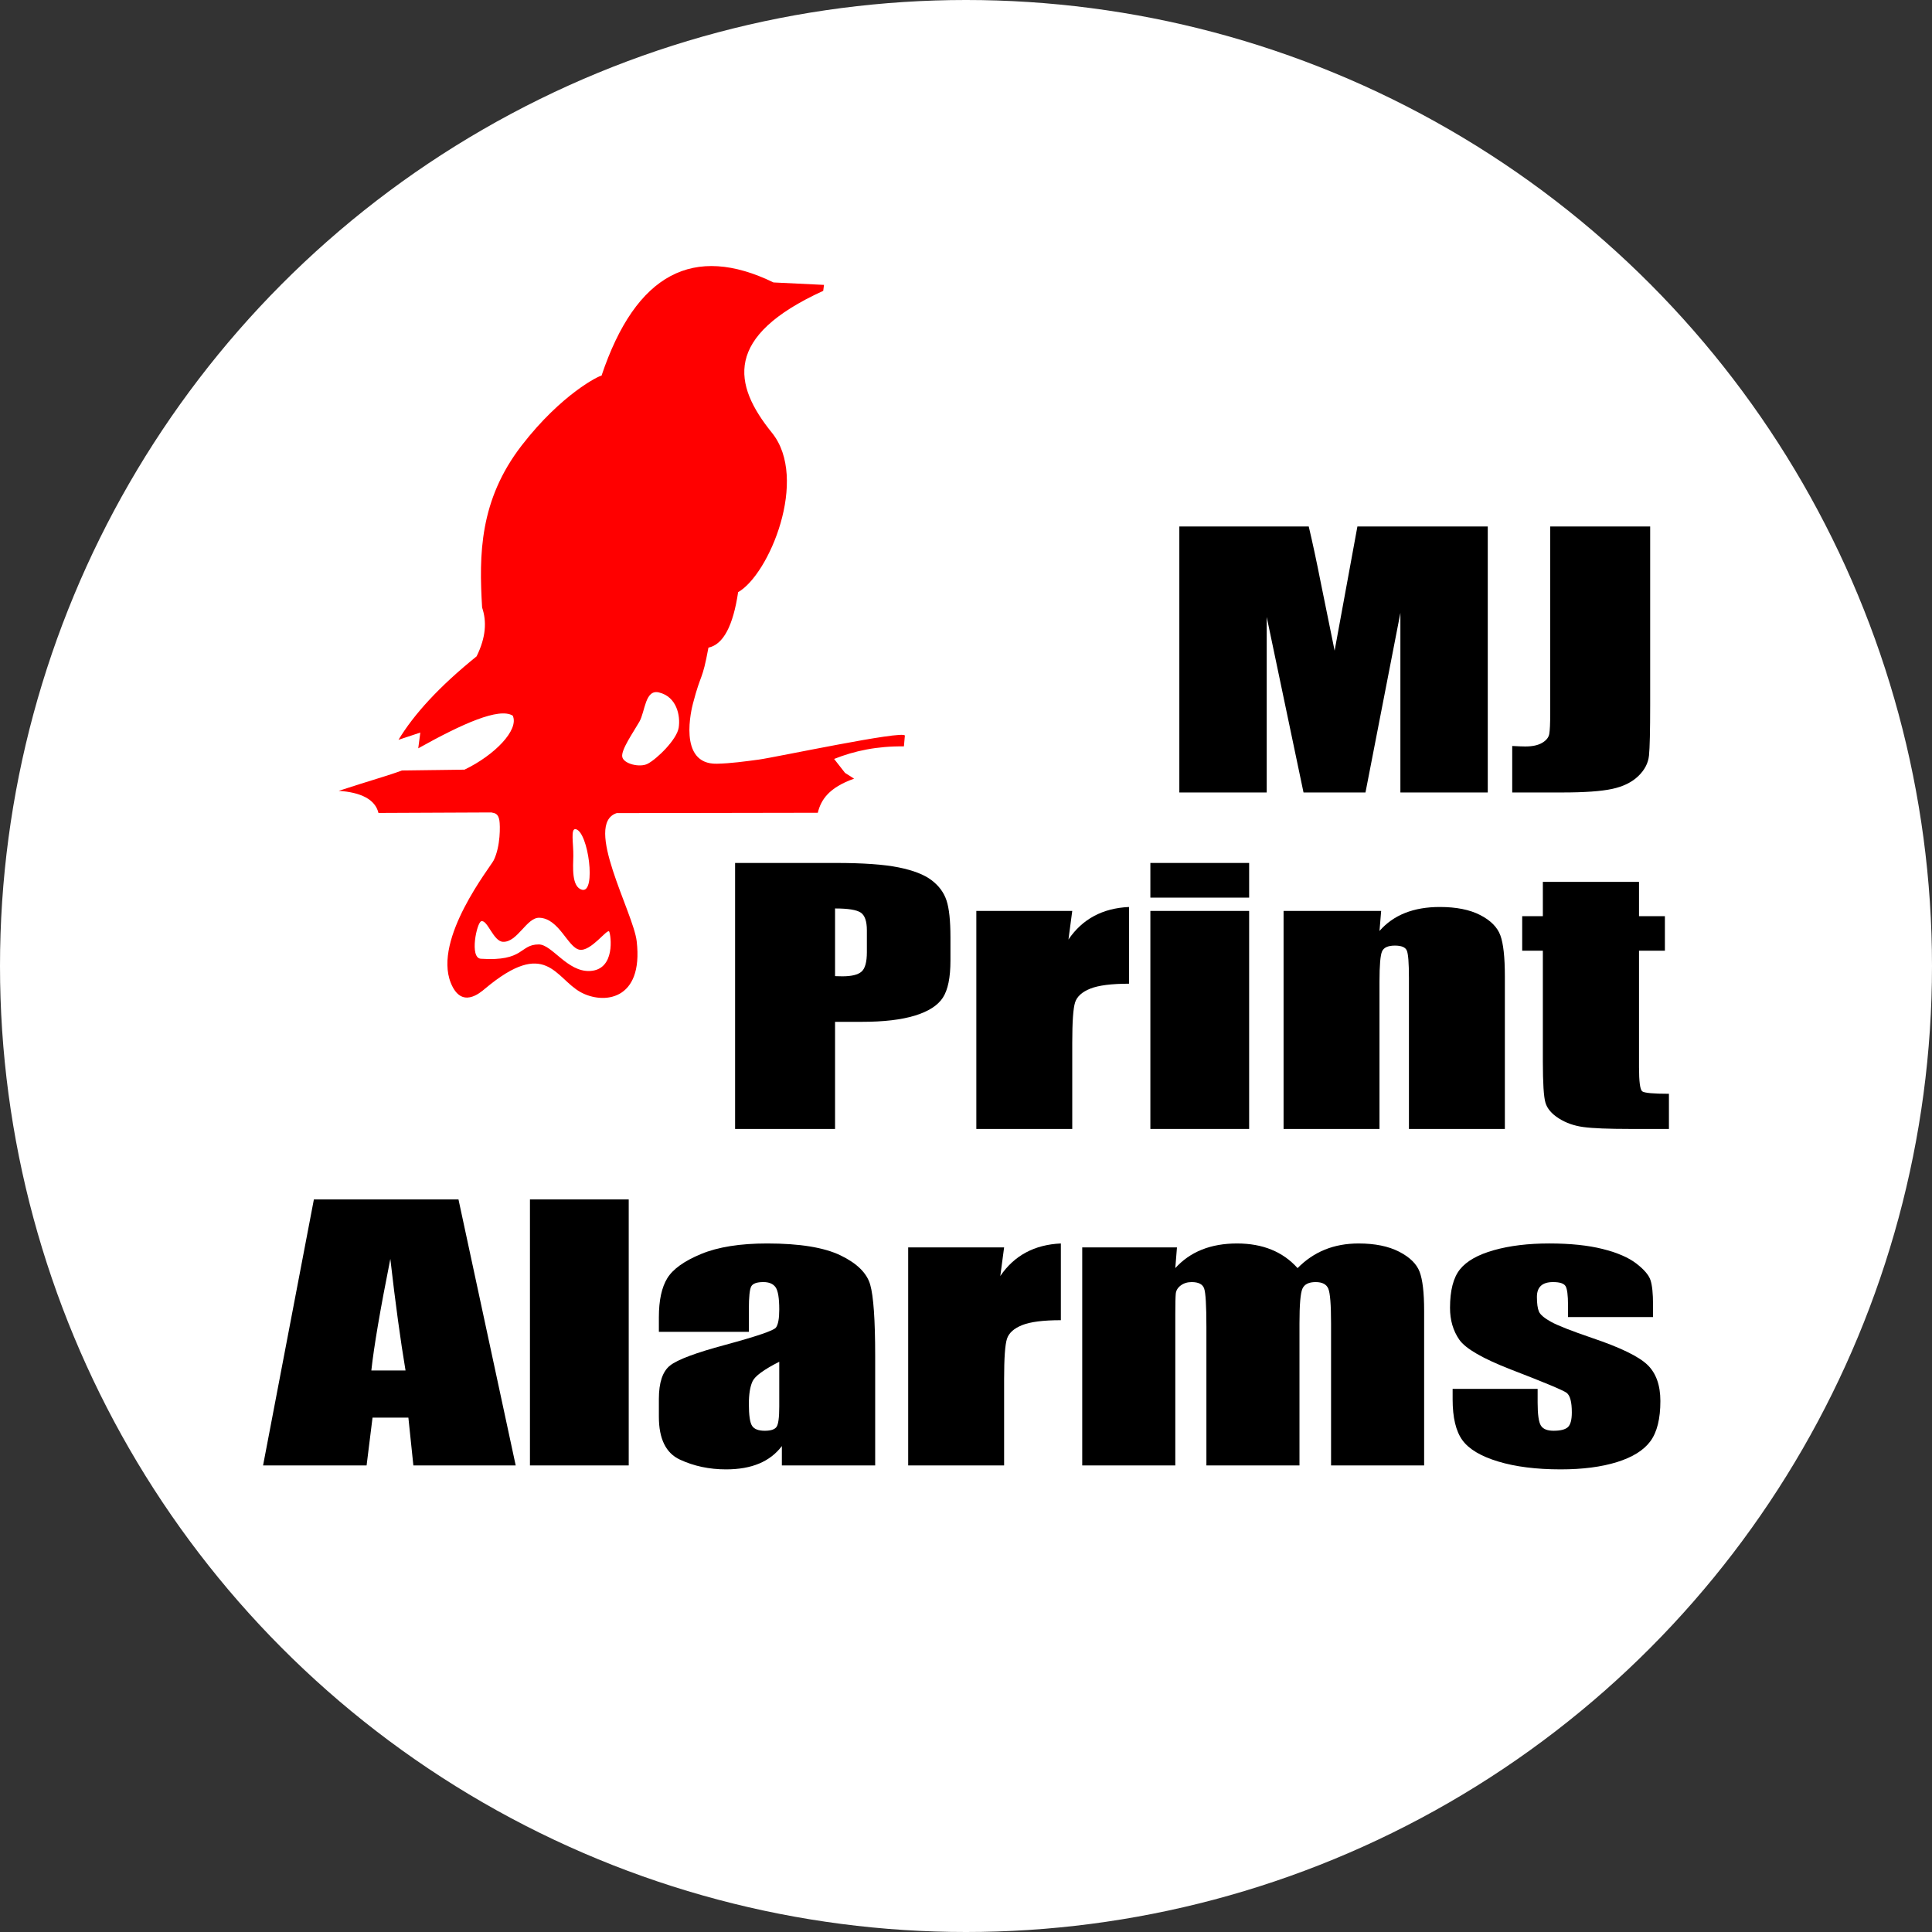
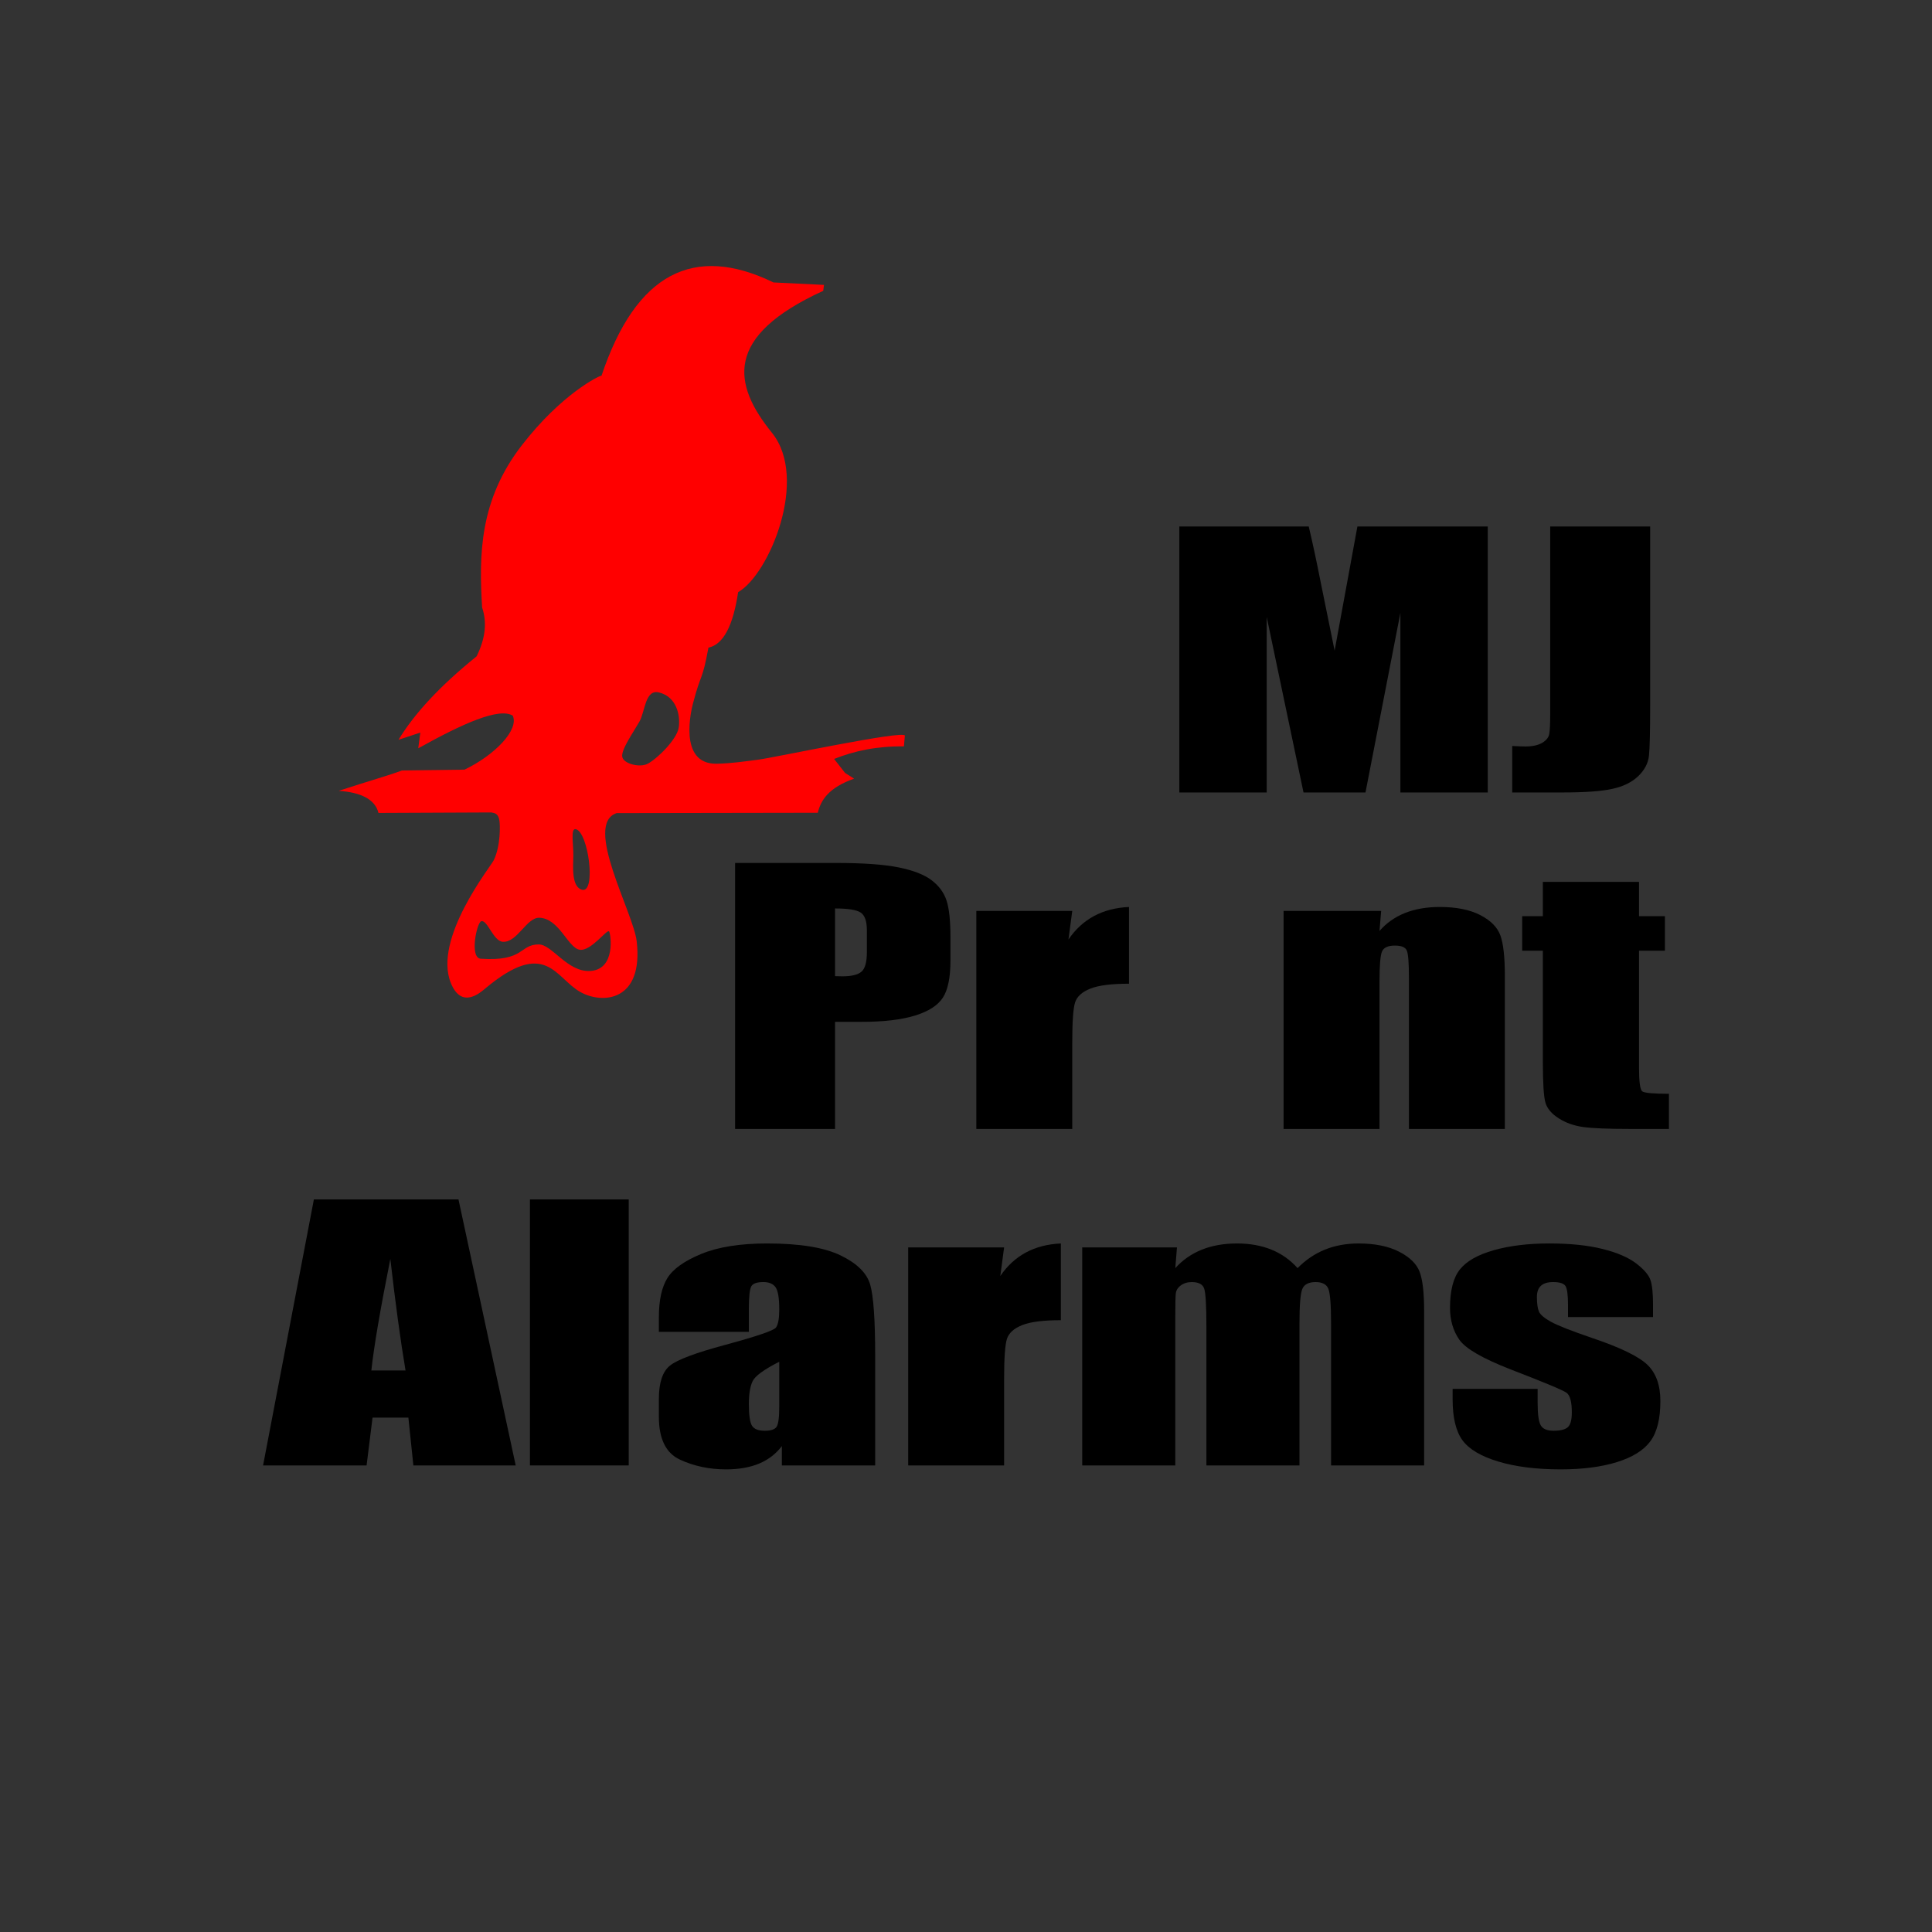
<svg xmlns="http://www.w3.org/2000/svg" width="100%" height="100%" viewBox="0 0 512 512" version="1.1" xml:space="preserve" style="fill-rule:evenodd;clip-rule:evenodd;stroke-linejoin:round;stroke-miterlimit:2;">
  <rect x="0" y="0" width="512" height="512" fill="#333333" stroke="none" />
-   <circle cx="256" cy="256" r="256" style="fill:#fff;" />
  <g>
    <path d="M159.411,99.555c9.123,-27.19 24.462,-34.96 45.571,-24.706l13.384,0.65l-0.203,1.578c-26.455,12.083 -23.936,24.819 -13.598,37.603c9.856,12.187 -0.74,37.596 -8.954,42.247c-1.318,8.842 -3.895,13.878 -7.866,14.699c-1.702,9.216 -1.888,6.333 -4.101,14.802c-0.303,1.16 -4.186,16.201 6.347,15.967c3.717,-0.082 7.414,-0.605 11.1,-1.097c4.334,-0.578 38.461,-7.855 38.708,-6.355l-0.253,2.859c-7.057,-0.1 -13.106,1.167 -18.498,3.327l2.893,3.694l2.399,1.532c-6.682,2.358 -8.793,5.617 -9.616,9.035l-53.29,0.089c-8.911,2.88 4.409,26.342 5.294,33.95c1.847,15.875 -8.957,16.777 -14.881,13.491c-6.755,-3.747 -9.136,-14.464 -25.299,-0.923c-1.364,1.143 -6.275,5.463 -9.083,-1.522c-4.718,-11.737 10.544,-30.778 11.385,-32.516c1.819,-3.76 1.71,-9.197 1.495,-10.52c-0.302,-1.86 -1.212,-1.96 -2.154,-2.135l-29.898,0.132c-0.857,-3.606 -4.701,-5.472 -10.534,-5.857c7.645,-2.512 13.5,-4.148 16.764,-5.402l16.575,-0.214c7.96,-3.817 14.512,-10.537 12.784,-14.31c-3.615,-2.224 -13.298,2.104 -25.044,8.659l0.549,-4.176l-5.785,1.921c4.092,-6.753 10.721,-14.066 20.697,-22.116c2.502,-5.064 2.709,-9.272 1.465,-12.939c-0.847,-13.987 -0.723,-28.46 10.51,-42.982c10.583,-13.682 20.591,-18.515 21.137,-18.465l-0.027,0.08c0.057,-0.049 0.065,-0.076 0.027,-0.08Zm-6.832,120.186c-1.442,-0.29 -0.583,3.869 -0.643,7.118c-0.05,2.745 -0.533,8.241 2.335,8.94c3.788,0.924 1.639,-15.39 -1.692,-16.058Zm22.04,-36.238c-3.685,-0.883 -3.635,5.045 -5.169,7.742c-1.62,2.846 -4.907,7.47 -4.546,9.332c0.362,1.862 4.654,2.904 6.716,1.838c2.492,-1.288 7.739,-6.414 8.238,-9.566c0.5,-3.152 -0.5,-8.212 -5.239,-9.346Zm-47.074,60.632c-1.193,0.308 -3.189,9.739 -0.13,9.942c11.634,0.772 10.199,-3.788 15.357,-3.792c3.519,-0.002 7.559,7.309 13.54,7.038c6.867,-0.31 5.592,-9.504 5.131,-10.446c-0.462,-0.941 -4.859,5.401 -7.899,4.799c-3.083,-0.611 -5.352,-8.269 -10.597,-8.462c-3.391,-0.125 -5.804,6.551 -9.657,6.375c-2.569,-0.117 -4.082,-5.882 -5.745,-5.454Z" style="fill:#f00;" />
    <g>
      <path d="M394.273,139.52l0,70.492l-23.155,0l-0,-47.59l-9.25,47.59l-16.423,0l-9.753,-46.501l0,46.501l-23.156,0l0,-70.492l34.293,0c1.007,4.238 2.077,9.231 3.209,14.978l3.65,17.939l6.041,-32.917l34.544,0Z" style="fill-rule:nonzero;" />
      <path d="M437.313,139.52l-0,47.111c-0,7.054 -0.105,11.589 -0.315,13.606c-0.21,2.018 -1.164,3.839 -2.863,5.465c-1.699,1.625 -4.006,2.75 -6.921,3.374c-2.916,0.624 -7.31,0.936 -13.183,0.936l-13.277,0l0,-12.322c1.594,0.087 2.748,0.131 3.461,0.131c1.888,-0 3.377,-0.319 4.468,-0.958c1.09,-0.639 1.72,-1.422 1.887,-2.351c0.168,-0.929 0.252,-2.729 0.252,-5.399l0,-49.593l26.491,0Z" style="fill-rule:nonzero;" />
      <path d="M194.807,228.691l26.68,0c7.215,0 12.763,0.392 16.643,1.176c3.88,0.783 6.796,1.915 8.746,3.396c1.951,1.48 3.272,3.273 3.964,5.377c0.692,2.105 1.039,5.363 1.039,9.775l-0,6.139c-0,4.499 -0.672,7.779 -2.014,9.84c-1.342,2.061 -3.807,3.643 -7.393,4.746c-3.587,1.103 -8.275,1.655 -14.064,1.655l-7.11,-0l-0,28.388l-26.491,0l0,-70.492Zm26.491,12.061l-0,17.938c0.755,0.03 1.405,0.044 1.951,0.044c2.433,0 4.121,-0.414 5.065,-1.241c0.944,-0.827 1.416,-2.547 1.416,-5.159l-0,-5.791c-0,-2.41 -0.546,-3.977 -1.636,-4.703c-1.091,-0.725 -3.356,-1.088 -6.796,-1.088Z" style="fill-rule:nonzero;" />
      <path d="M284.158,241.405l-1.007,7.576c3.692,-5.428 9.04,-8.302 16.046,-8.621l-0,20.333c-4.657,0 -8.075,0.436 -10.257,1.307c-2.181,0.87 -3.523,2.082 -4.027,3.635c-0.503,1.553 -0.755,5.131 -0.755,10.733l0,22.815l-25.421,0l0,-57.778l25.421,-0Z" style="fill-rule:nonzero;" />
-       <path d="M331.036,228.691l-0,9.187l-26.176,0l-0,-9.187l26.176,0Zm-0,12.714l-0,57.778l-26.176,0l-0,-57.778l26.176,-0Z" style="fill-rule:nonzero;" />
      <path d="M366.021,241.405l-0.441,5.312c1.846,-2.119 4.101,-3.708 6.765,-4.768c2.663,-1.059 5.736,-1.589 9.218,-1.589c4.363,-0 7.928,0.711 10.697,2.133c2.768,1.423 4.551,3.215 5.348,5.378c0.797,2.162 1.196,5.769 1.196,10.819l-0,40.493l-25.421,0l-0,-40.014c-0,-3.976 -0.189,-6.4 -0.566,-7.271c-0.378,-0.871 -1.427,-1.306 -3.147,-1.306c-1.803,-0 -2.936,0.501 -3.397,1.502c-0.462,1.002 -0.693,3.679 -0.693,8.033l0,39.056l-25.42,0l-0,-57.778l25.861,-0Z" style="fill-rule:nonzero;" />
      <path d="M434.355,233.698l0,9.1l6.859,0l-0,9.144l-6.859,-0l0,30.913c0,3.803 0.283,5.922 0.85,6.357c0.566,0.436 2.926,0.654 7.079,0.654l-0,9.317l-10.257,0c-5.789,0 -9.921,-0.167 -12.396,-0.501c-2.475,-0.333 -4.656,-1.103 -6.544,-2.307c-1.887,-1.205 -3.062,-2.584 -3.523,-4.137c-0.462,-1.552 -0.693,-5.203 -0.693,-10.95l0,-29.346l-5.474,-0l0,-9.144l5.474,0l0,-9.1l25.484,0Z" style="fill-rule:nonzero;" />
      <path d="M121.502,317.862l15.164,70.492l-27.119,0l-1.322,-12.67l-9.501,-0l-1.573,12.67l-27.435,0l13.466,-70.492l38.32,0Zm-14.032,45.326c-1.342,-7.983 -2.685,-17.837 -4.027,-29.564c-2.685,13.468 -4.363,23.323 -5.034,29.564l9.061,-0Z" style="fill-rule:nonzero;" />
      <rect x="140.442" y="317.862" width="26.176" height="70.492" style="fill-rule:nonzero;" />
      <path d="M198.457,352.956l-23.848,-0l0,-3.875c0,-4.471 0.745,-7.918 2.234,-10.341c1.489,-2.424 4.478,-4.565 8.966,-6.422c4.489,-1.858 10.32,-2.787 17.493,-2.787c8.599,-0 15.081,1.052 19.443,3.157c4.363,2.104 6.985,4.687 7.866,7.75c0.88,3.062 1.321,9.368 1.321,18.918l-0,28.998l-24.729,0l0,-5.138c-1.552,2.061 -3.555,3.607 -6.009,4.637c-2.454,1.031 -5.38,1.546 -8.778,1.546c-4.446,0 -8.526,-0.863 -12.238,-2.591c-3.713,-1.727 -5.569,-5.507 -5.569,-11.342l0,-4.746c0,-4.325 0.986,-7.271 2.957,-8.838c1.972,-1.568 6.859,-3.397 14.662,-5.487c8.347,-2.264 12.815,-3.788 13.402,-4.571c0.587,-0.784 0.881,-2.381 0.881,-4.79c0,-3.019 -0.325,-4.985 -0.975,-5.9c-0.65,-0.914 -1.731,-1.371 -3.241,-1.371c-1.72,-0 -2.789,0.385 -3.209,1.154c-0.419,0.769 -0.629,2.765 -0.629,5.987l-0,6.052Zm8.054,7.924c-4.069,2.061 -6.429,3.788 -7.079,5.181c-0.65,1.394 -0.975,3.397 -0.975,6.009c-0,2.99 0.283,4.92 0.849,5.791c0.567,0.871 1.689,1.306 3.367,1.306c1.594,0 2.632,-0.341 3.114,-1.023c0.483,-0.682 0.724,-2.475 0.724,-5.377l0,-11.887Z" style="fill-rule:nonzero;" />
      <path d="M266.099,330.576l-1.007,7.576c3.692,-5.428 9.04,-8.302 16.046,-8.621l-0,20.333c-4.657,0 -8.075,0.436 -10.257,1.307c-2.181,0.87 -3.523,2.082 -4.027,3.635c-0.503,1.553 -0.755,5.131 -0.755,10.733l0,22.815l-25.421,0l0,-57.778l25.421,-0Z" style="fill-rule:nonzero;" />
      <path d="M311.907,330.576l-0.44,5.486c1.971,-2.177 4.32,-3.81 7.047,-4.898c2.727,-1.089 5.831,-1.633 9.313,-1.633c6.795,-0 12.144,2.177 16.045,6.531c2.139,-2.177 4.551,-3.81 7.236,-4.898c2.685,-1.089 5.663,-1.633 8.935,-1.633c4.321,-0 7.897,0.726 10.729,2.177c2.831,1.451 4.645,3.229 5.442,5.334c0.797,2.104 1.196,5.522 1.196,10.253l-0,41.059l-24.666,0l0,-37.662c0,-4.935 -0.241,-7.99 -0.723,-9.166c-0.483,-1.175 -1.605,-1.763 -3.367,-1.763c-1.804,-0 -2.968,0.58 -3.492,1.742c-0.524,1.161 -0.787,4.223 -0.787,9.187l0,37.662l-24.665,0l-0,-36.704c-0,-5.661 -0.2,-9.057 -0.598,-10.189c-0.399,-1.132 -1.5,-1.698 -3.304,-1.698c-1.132,-0 -2.097,0.297 -2.894,0.893c-0.797,0.595 -1.238,1.32 -1.322,2.177c-0.083,0.856 -0.125,2.677 -0.125,5.464l-0,40.057l-24.666,0l-0,-57.778l25.106,-0Z" style="fill-rule:nonzero;" />
      <path d="M438.068,349.037l-22.527,0l0,-3.135c0,-2.67 -0.22,-4.361 -0.66,-5.072c-0.441,-0.711 -1.542,-1.067 -3.304,-1.067c-1.426,-0 -2.496,0.326 -3.209,0.98c-0.713,0.653 -1.07,1.632 -1.07,2.939c0,1.77 0.179,3.069 0.535,3.896c0.357,0.828 1.427,1.735 3.209,2.722c1.783,0.987 5.443,2.424 10.98,4.31c7.383,2.497 12.228,4.848 14.536,7.054c2.307,2.206 3.46,5.413 3.46,9.622c0,4.703 -0.881,8.251 -2.642,10.646c-1.762,2.395 -4.709,4.238 -8.841,5.53c-4.132,1.291 -9.113,1.937 -14.944,1.937c-6.46,0 -11.987,-0.697 -16.581,-2.09c-4.593,-1.393 -7.75,-3.28 -9.469,-5.66c-1.72,-2.38 -2.58,-5.98 -2.58,-10.798l-0,-2.787l22.526,0l0,3.658c0,3.106 0.283,5.123 0.85,6.052c0.566,0.929 1.688,1.393 3.366,1.393c1.804,0 3.062,-0.312 3.775,-0.936c0.714,-0.624 1.07,-1.938 1.07,-3.94c0,-2.758 -0.461,-4.485 -1.384,-5.182c-0.965,-0.696 -5.894,-2.757 -14.787,-6.182c-7.467,-2.903 -12.018,-5.537 -13.654,-7.903c-1.636,-2.366 -2.454,-5.174 -2.454,-8.425c-0,-4.615 0.88,-8.019 2.642,-10.21c1.762,-2.192 4.751,-3.883 8.967,-5.073c4.216,-1.19 9.113,-1.785 14.692,-1.785c5.538,-0 10.246,0.486 14.127,1.459c3.88,0.972 6.858,2.256 8.935,3.853c2.076,1.596 3.335,3.077 3.775,4.441c0.441,1.364 0.661,3.498 0.661,6.4l-0,3.353Z" style="fill-rule:nonzero;" />
    </g>
  </g>
</svg>